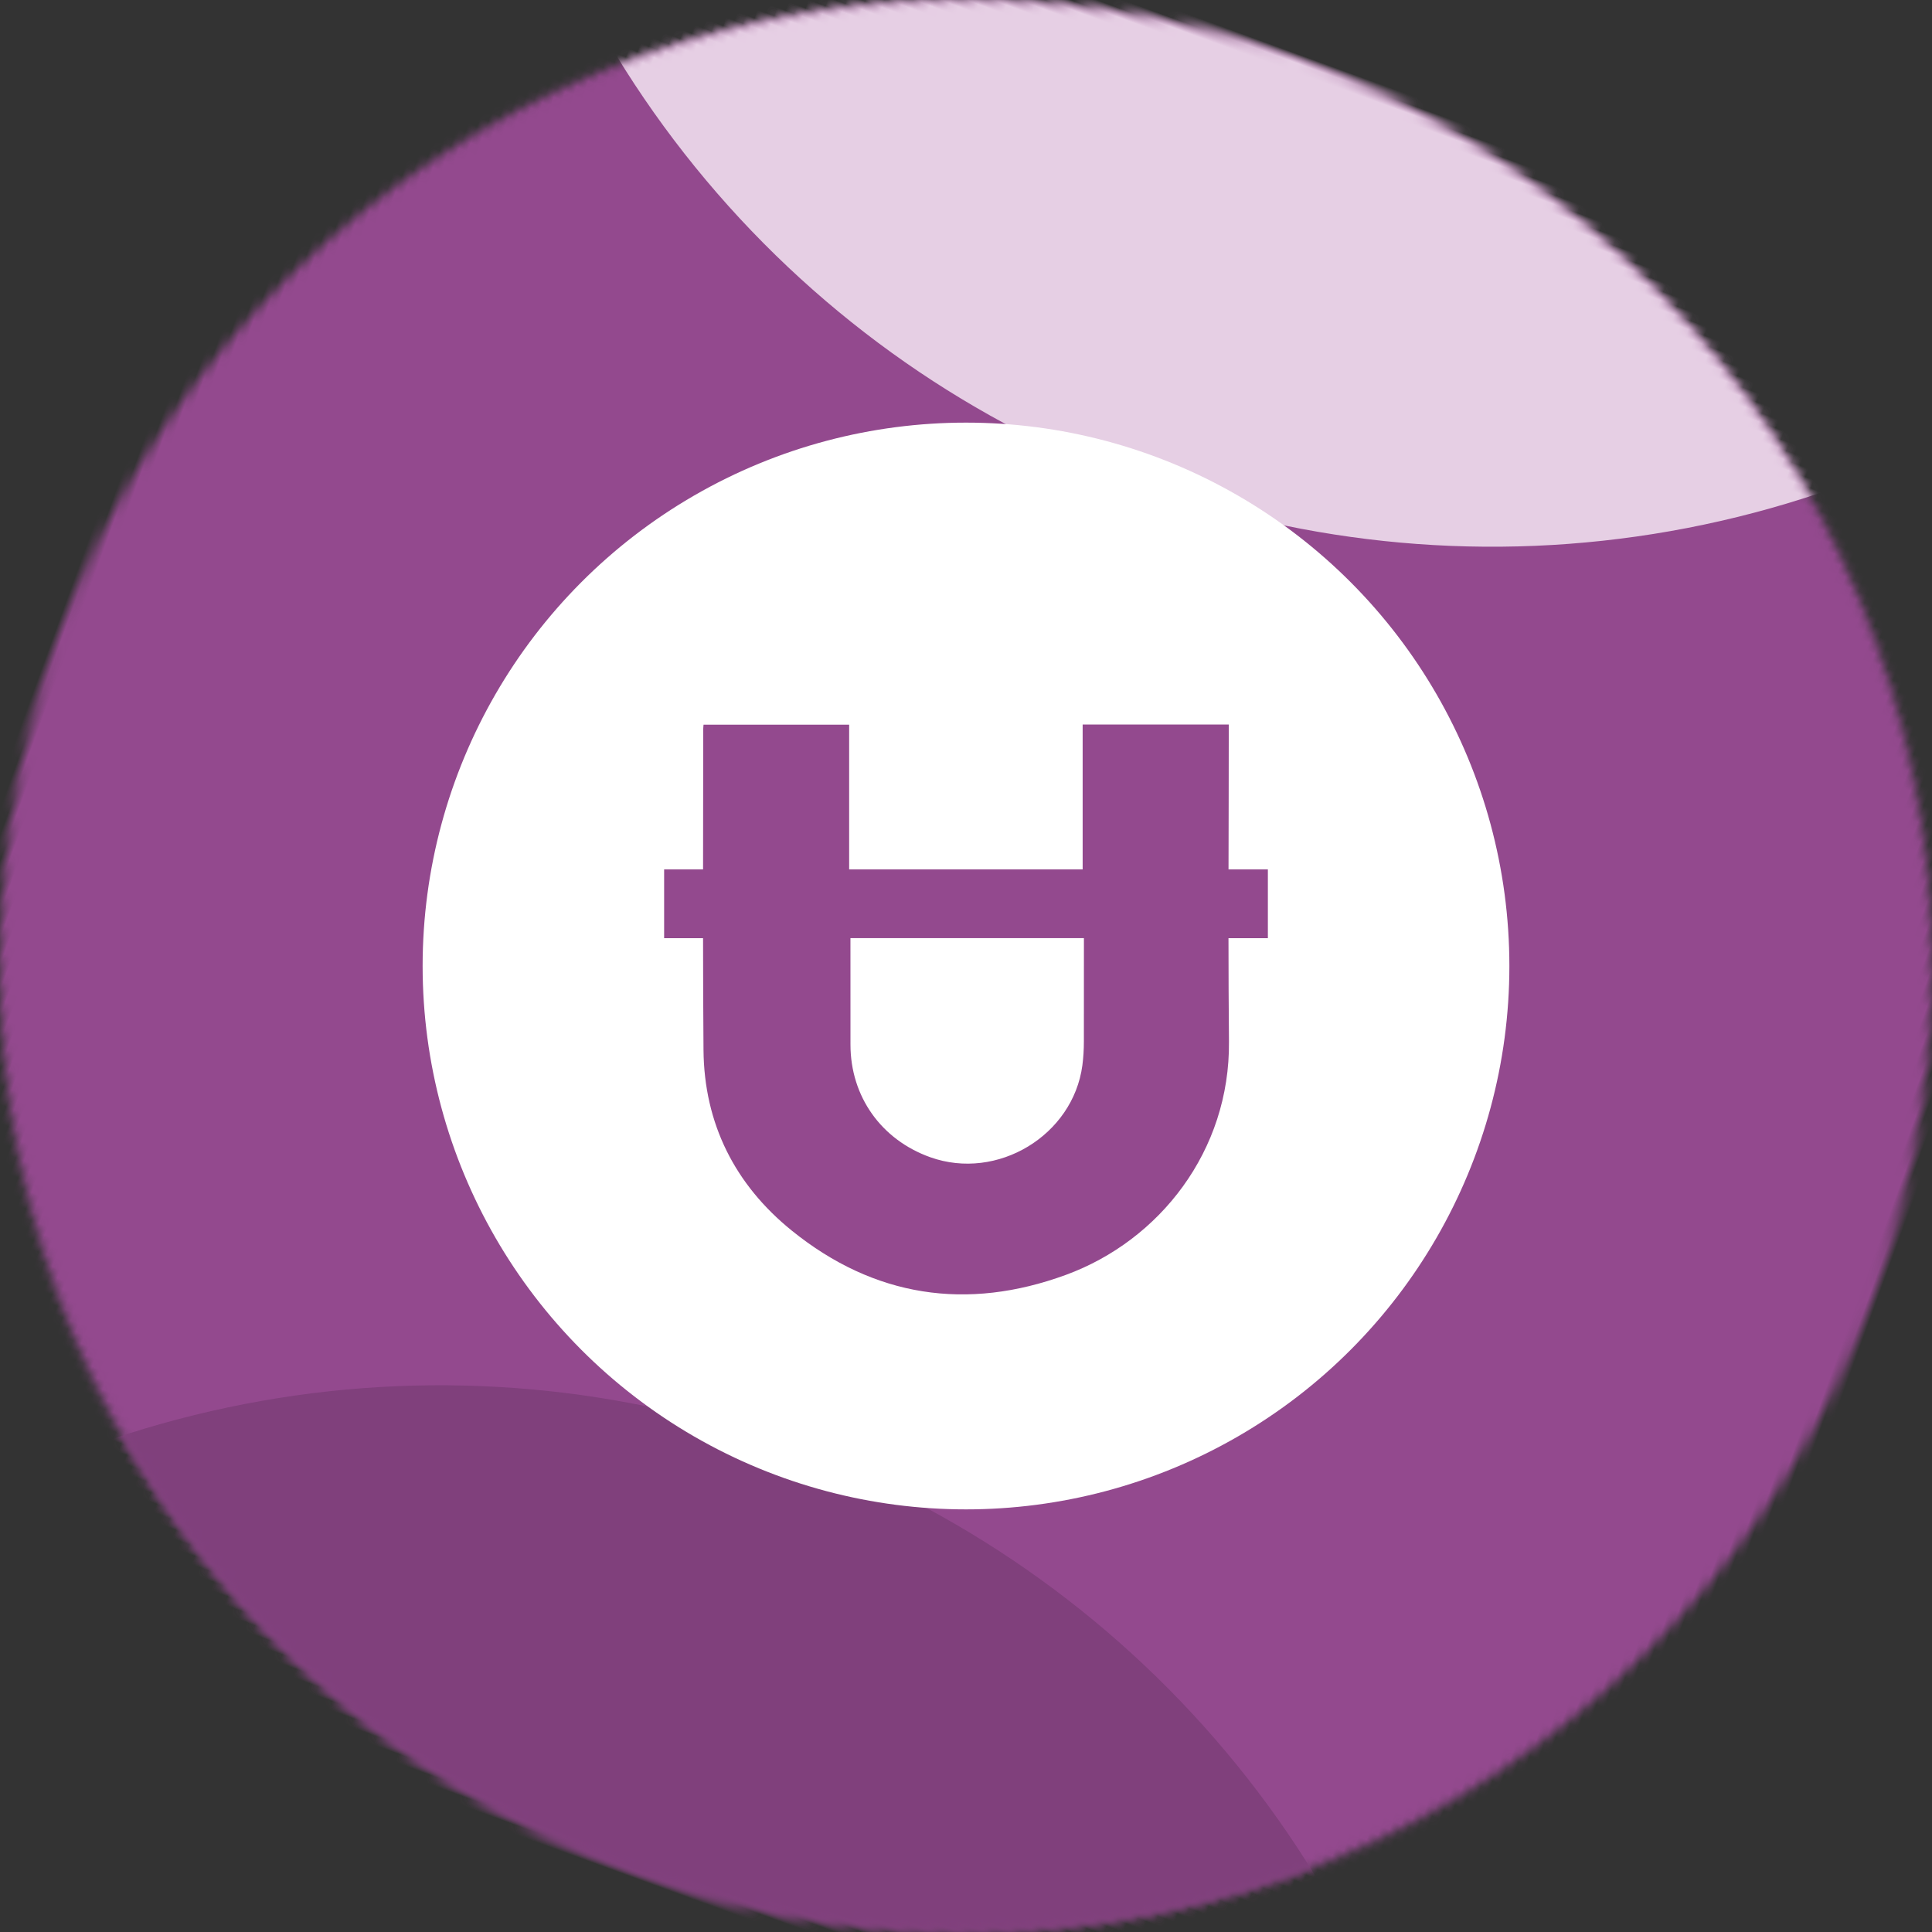
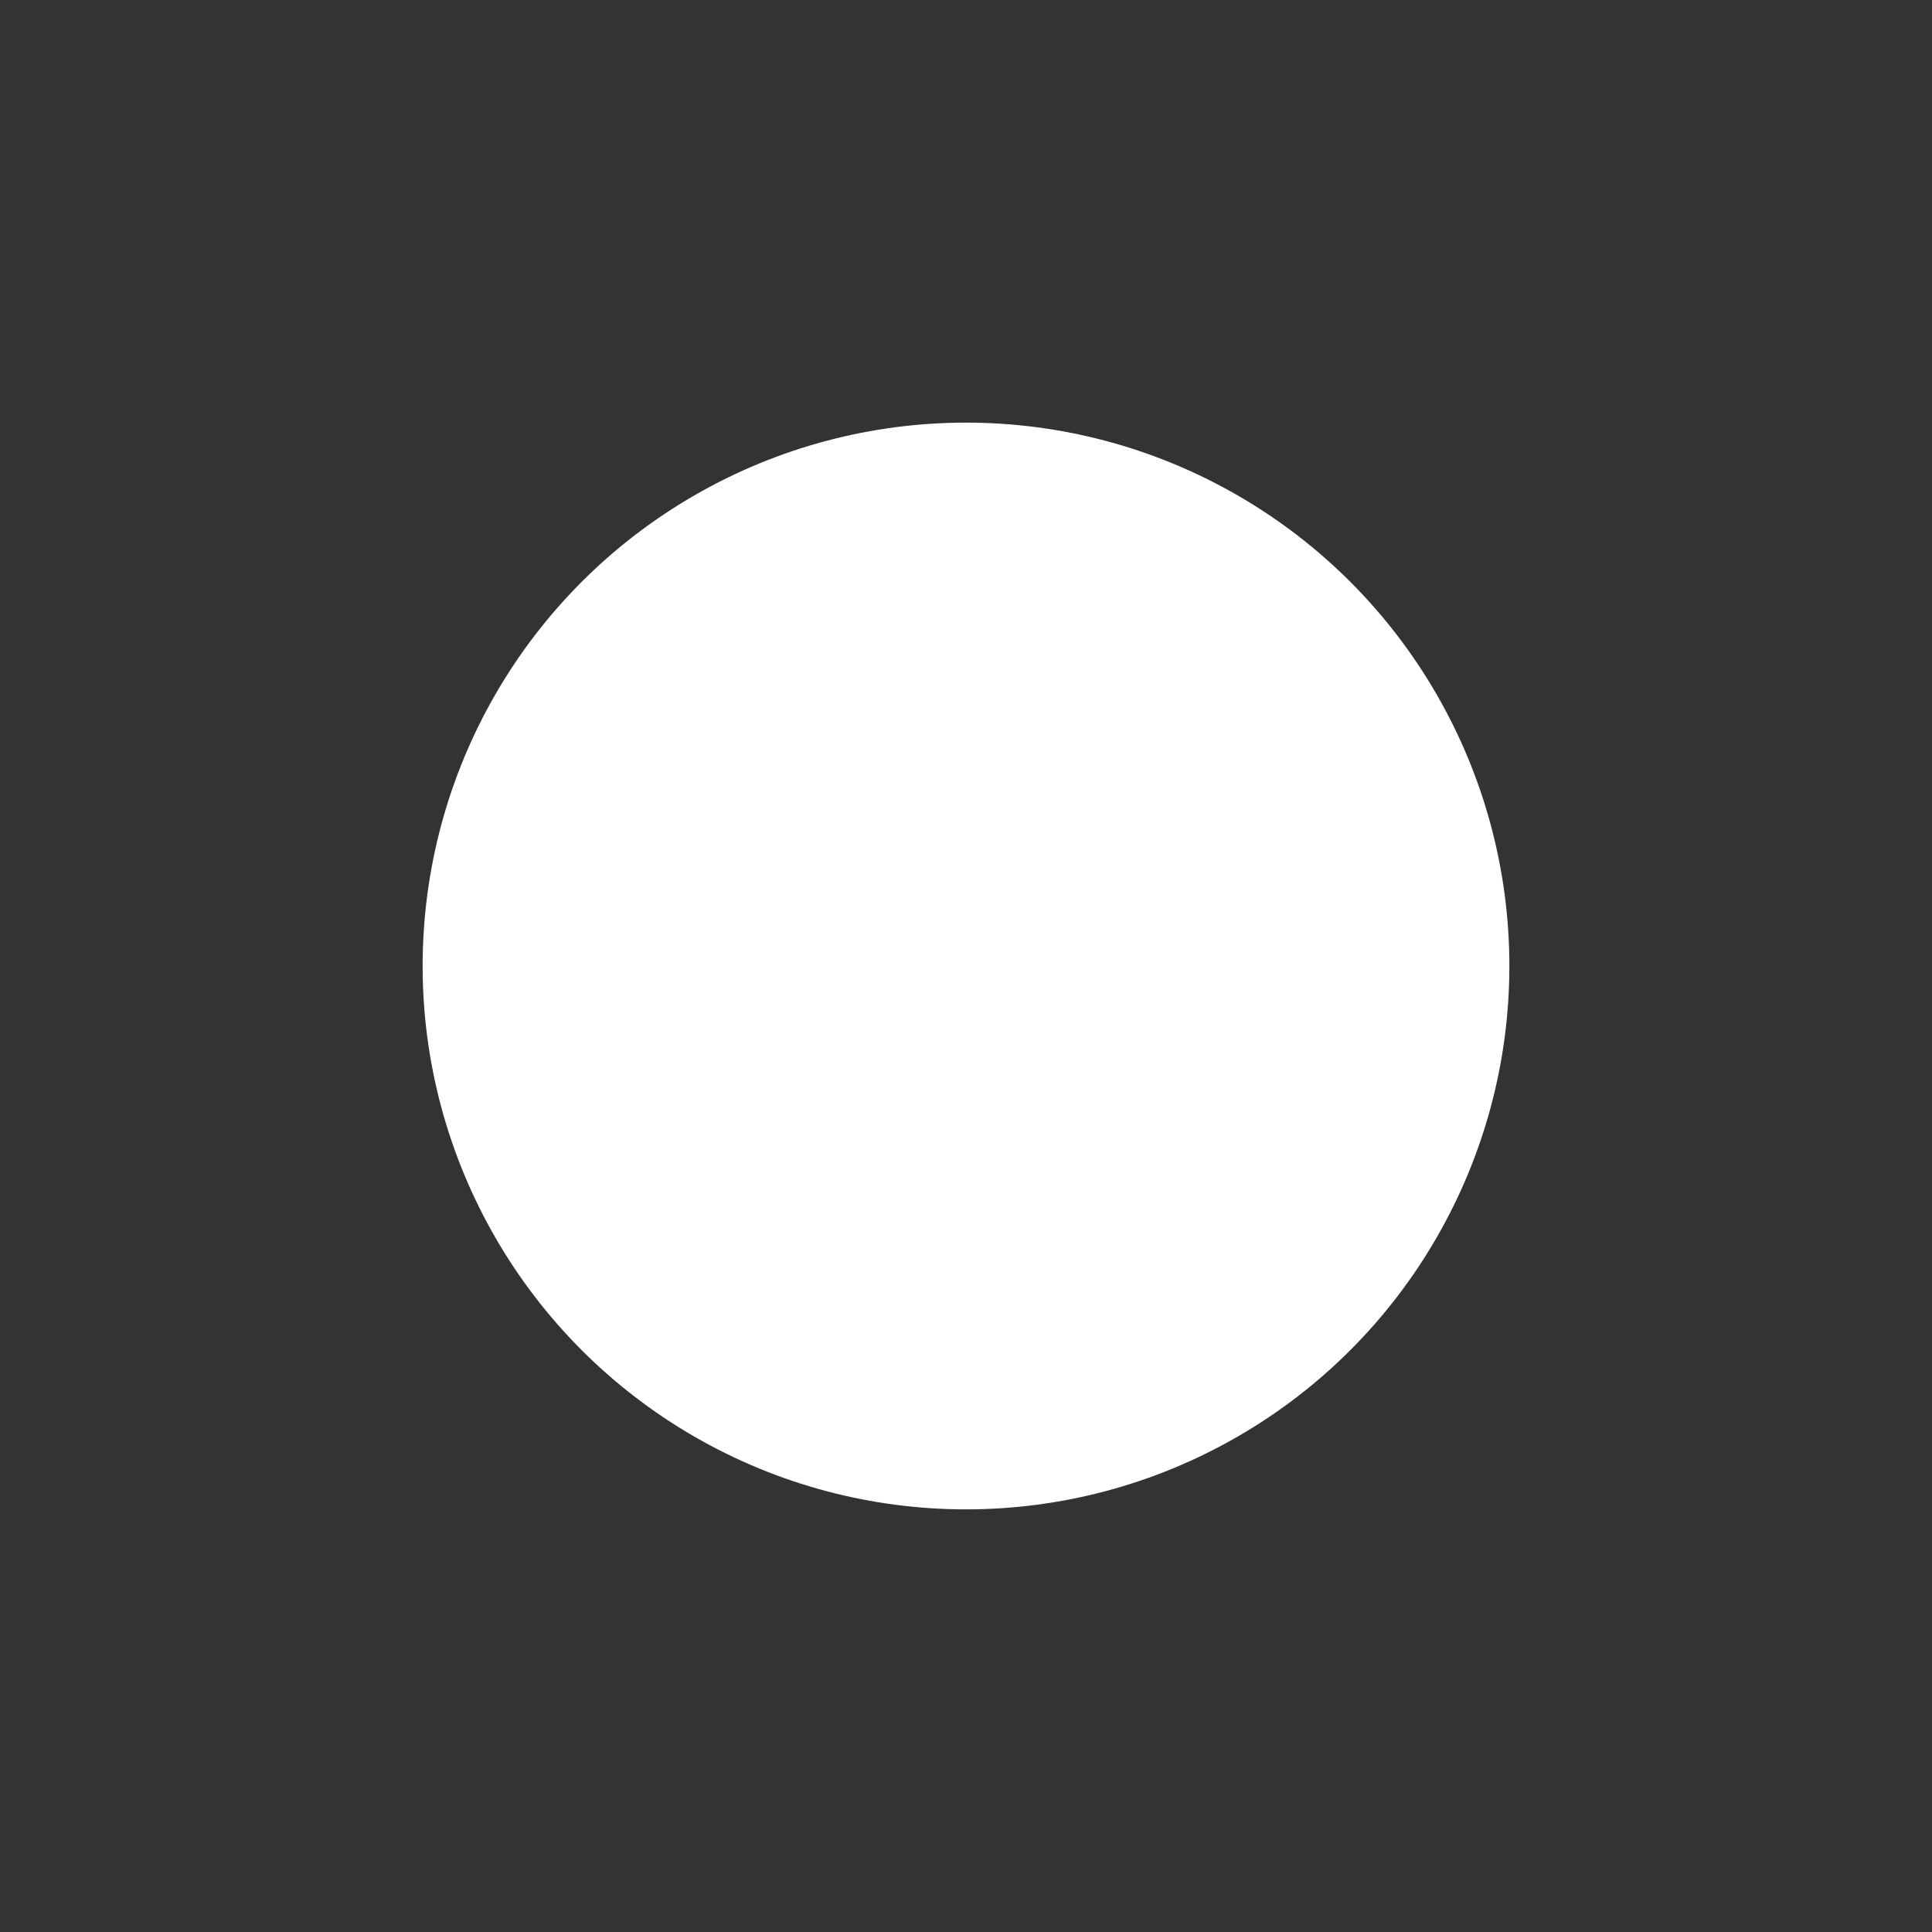
<svg xmlns="http://www.w3.org/2000/svg" xmlns:xlink="http://www.w3.org/1999/xlink" viewBox="0 0 216 216" width="100%">
  <rect x="0" y="0" width="216" height="216" fill="#333333" stroke="none" />
  <defs>
    <circle id="a" cx="108" cy="108" r="108" />
    <circle id="c" cx="108" cy="108" r="60.75" />
  </defs>
  <g>
    <mask id="b" fill="#fff">
      <use xlink:href="#a" />
    </mask>
    <g transform="rotate(200, 108, 108) ">
-       <circle fill="#93498e" mask="url(#b)" cx="108" cy="108" r="114.75" />
-       <circle fill="#80407c" mask="url(#b)" cx="108" cy="-64" r="114.75" />
-       <circle fill="#e6cfe4" mask="url(#b)" cx="108" cy="280" r="114.75" />
-     </g>
+       </g>
    <mask id="d" fill="#fff">
      <use xlink:href="#c" />
    </mask>
    <use fill="#FFF" xlink:href="#c" />
-     <path d="M121.179 116.422c-.001.895-.05 1.797-.168 2.683-1.047 7.845-9.512 12.951-17.006 10.275-5.482-1.958-8.917-6.786-8.921-12.582-.003-3.972-.003-7.944-.003-11.916h26.103c-.001 3.847-.002 7.694-.005 11.54m16.198-34.477V81h-16.335v16.198H94.936l.001-15.26v-.918h-16.28c-.014.196-.035.34-.035.483.001 5.232-.012 10.463-.019 15.695H74.25v7.694h4.353c.004 4.167.015 8.334.05 12.5.07 8.231 3.508 15.052 9.88 20.2 9.188 7.422 19.562 9 30.636 4.94 10.486-3.846 18.35-13.87 18.231-26.081-.037-3.853-.05-7.706-.054-11.559h4.404v-7.694h-4.4c.01-5.085.027-10.17.027-15.253" fill="#93498e" mask="url(#d)" />
  </g>
</svg>